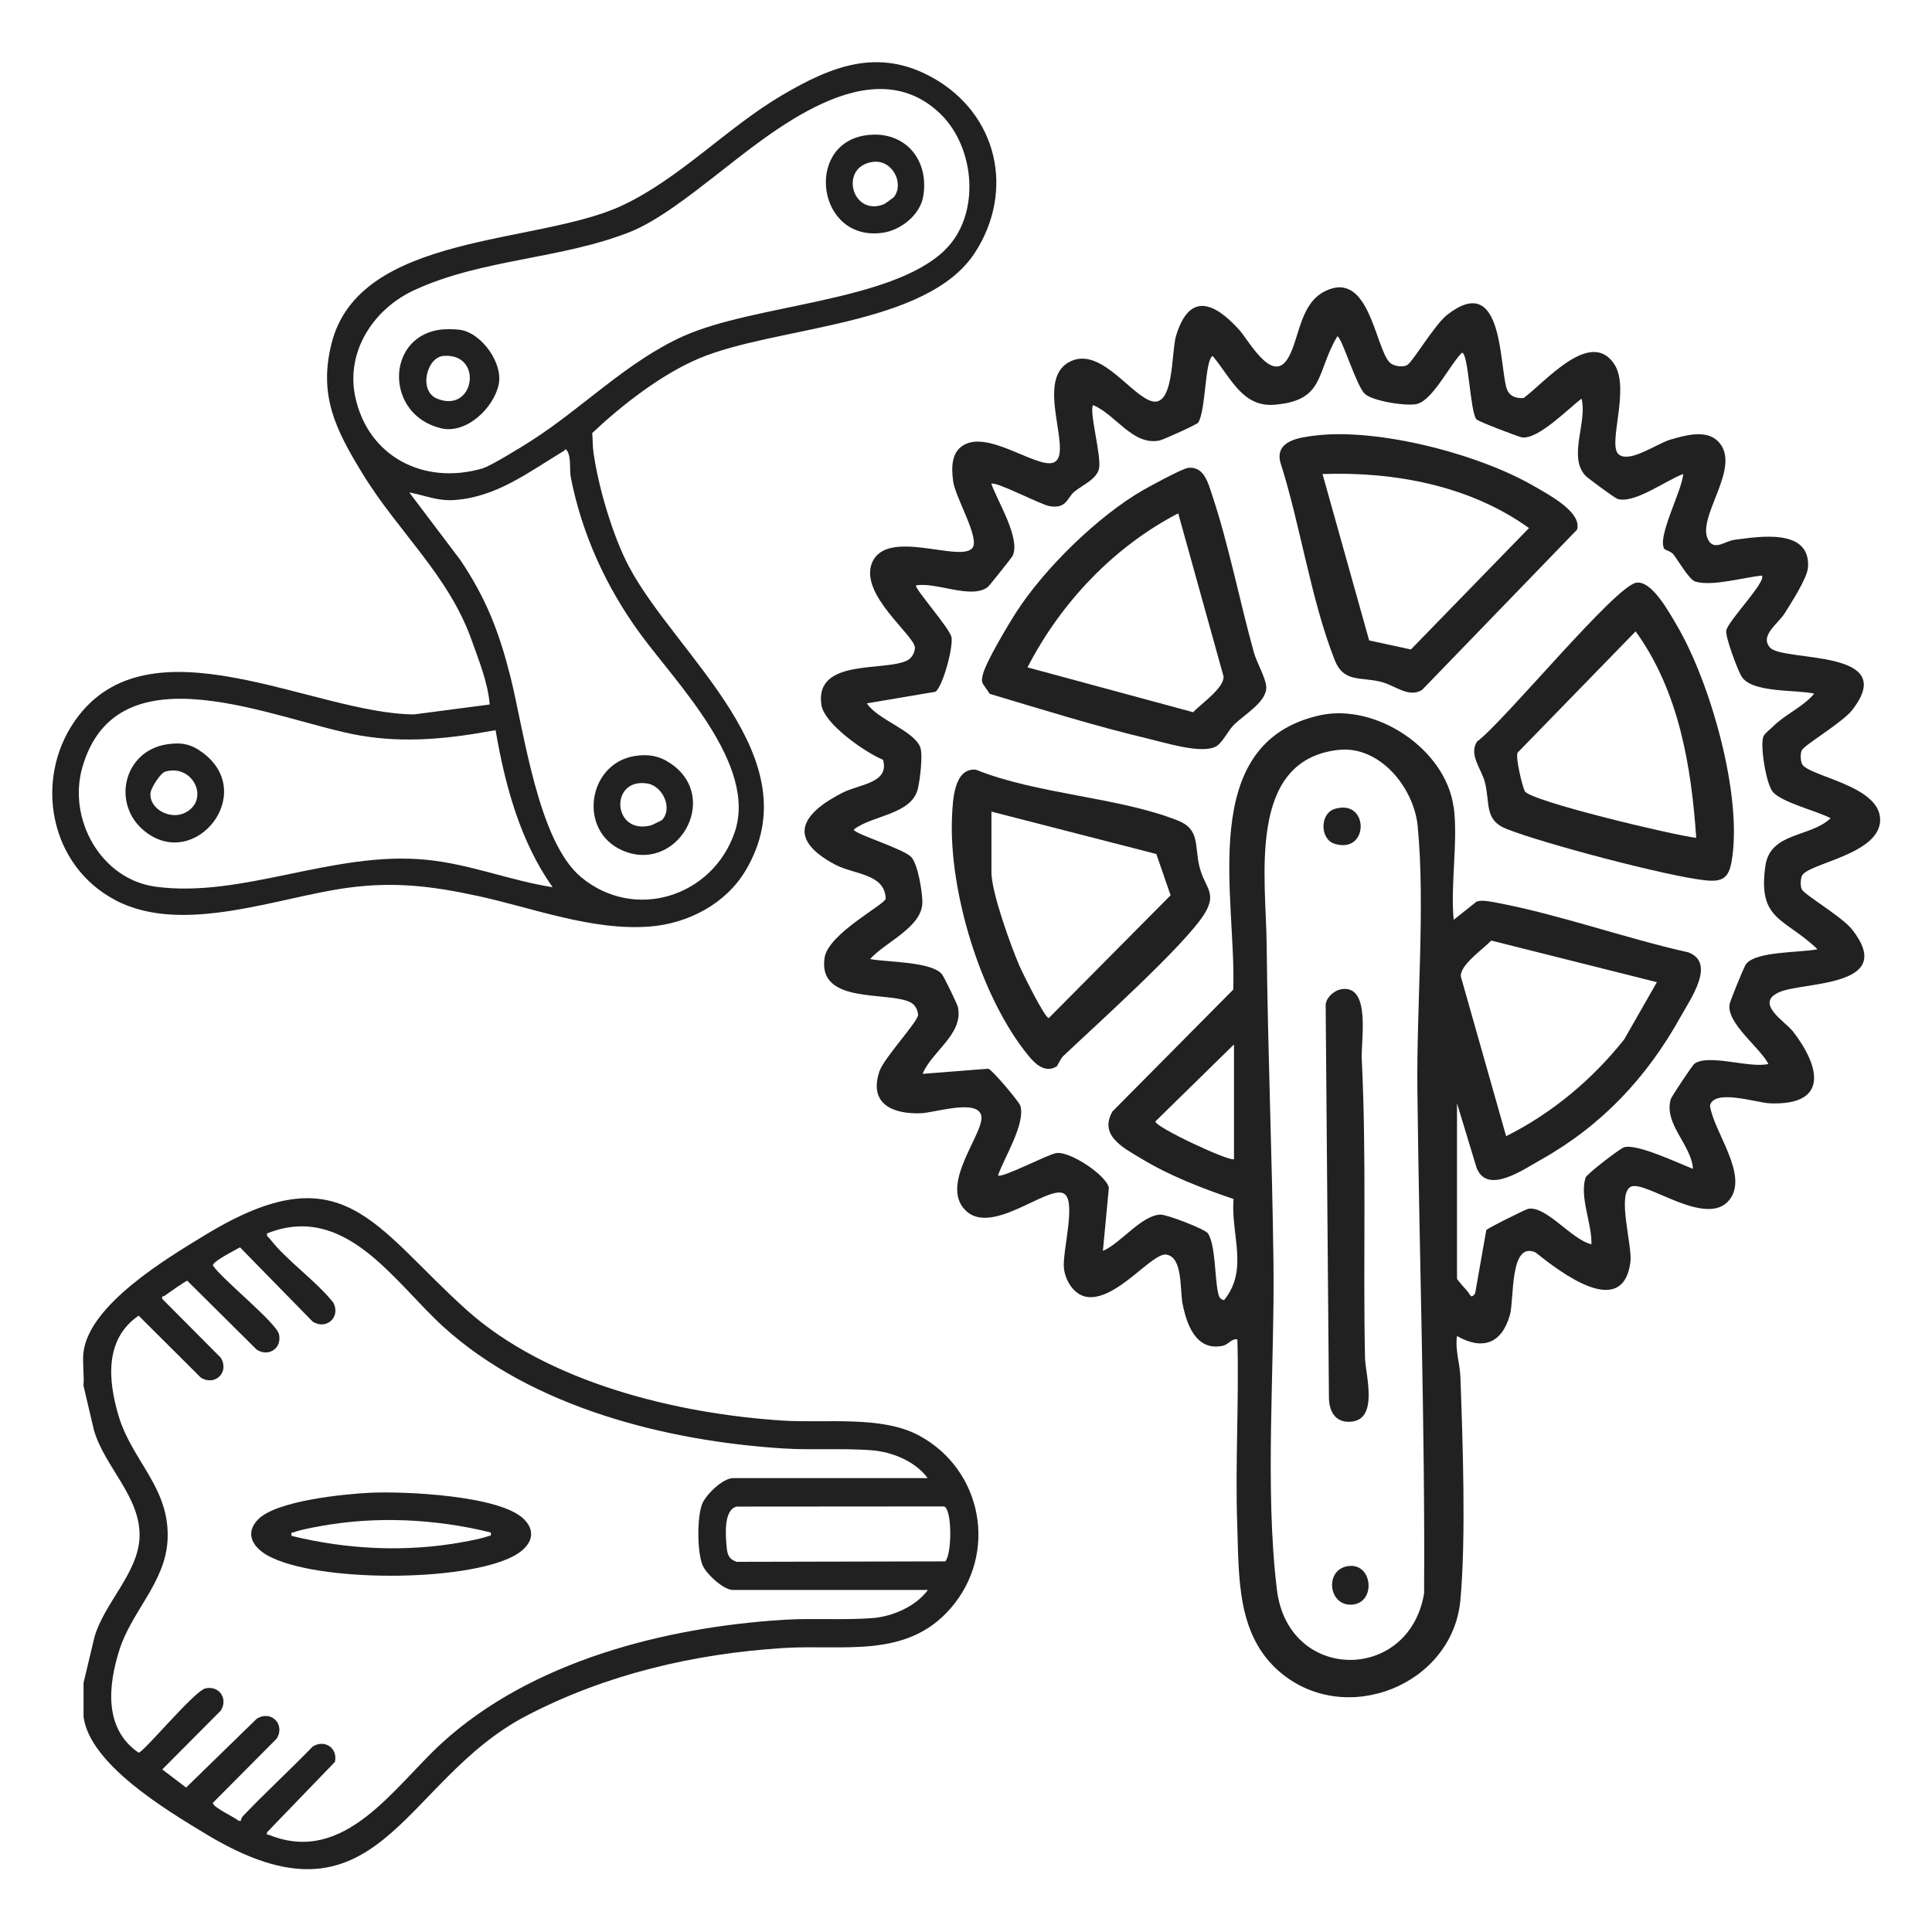
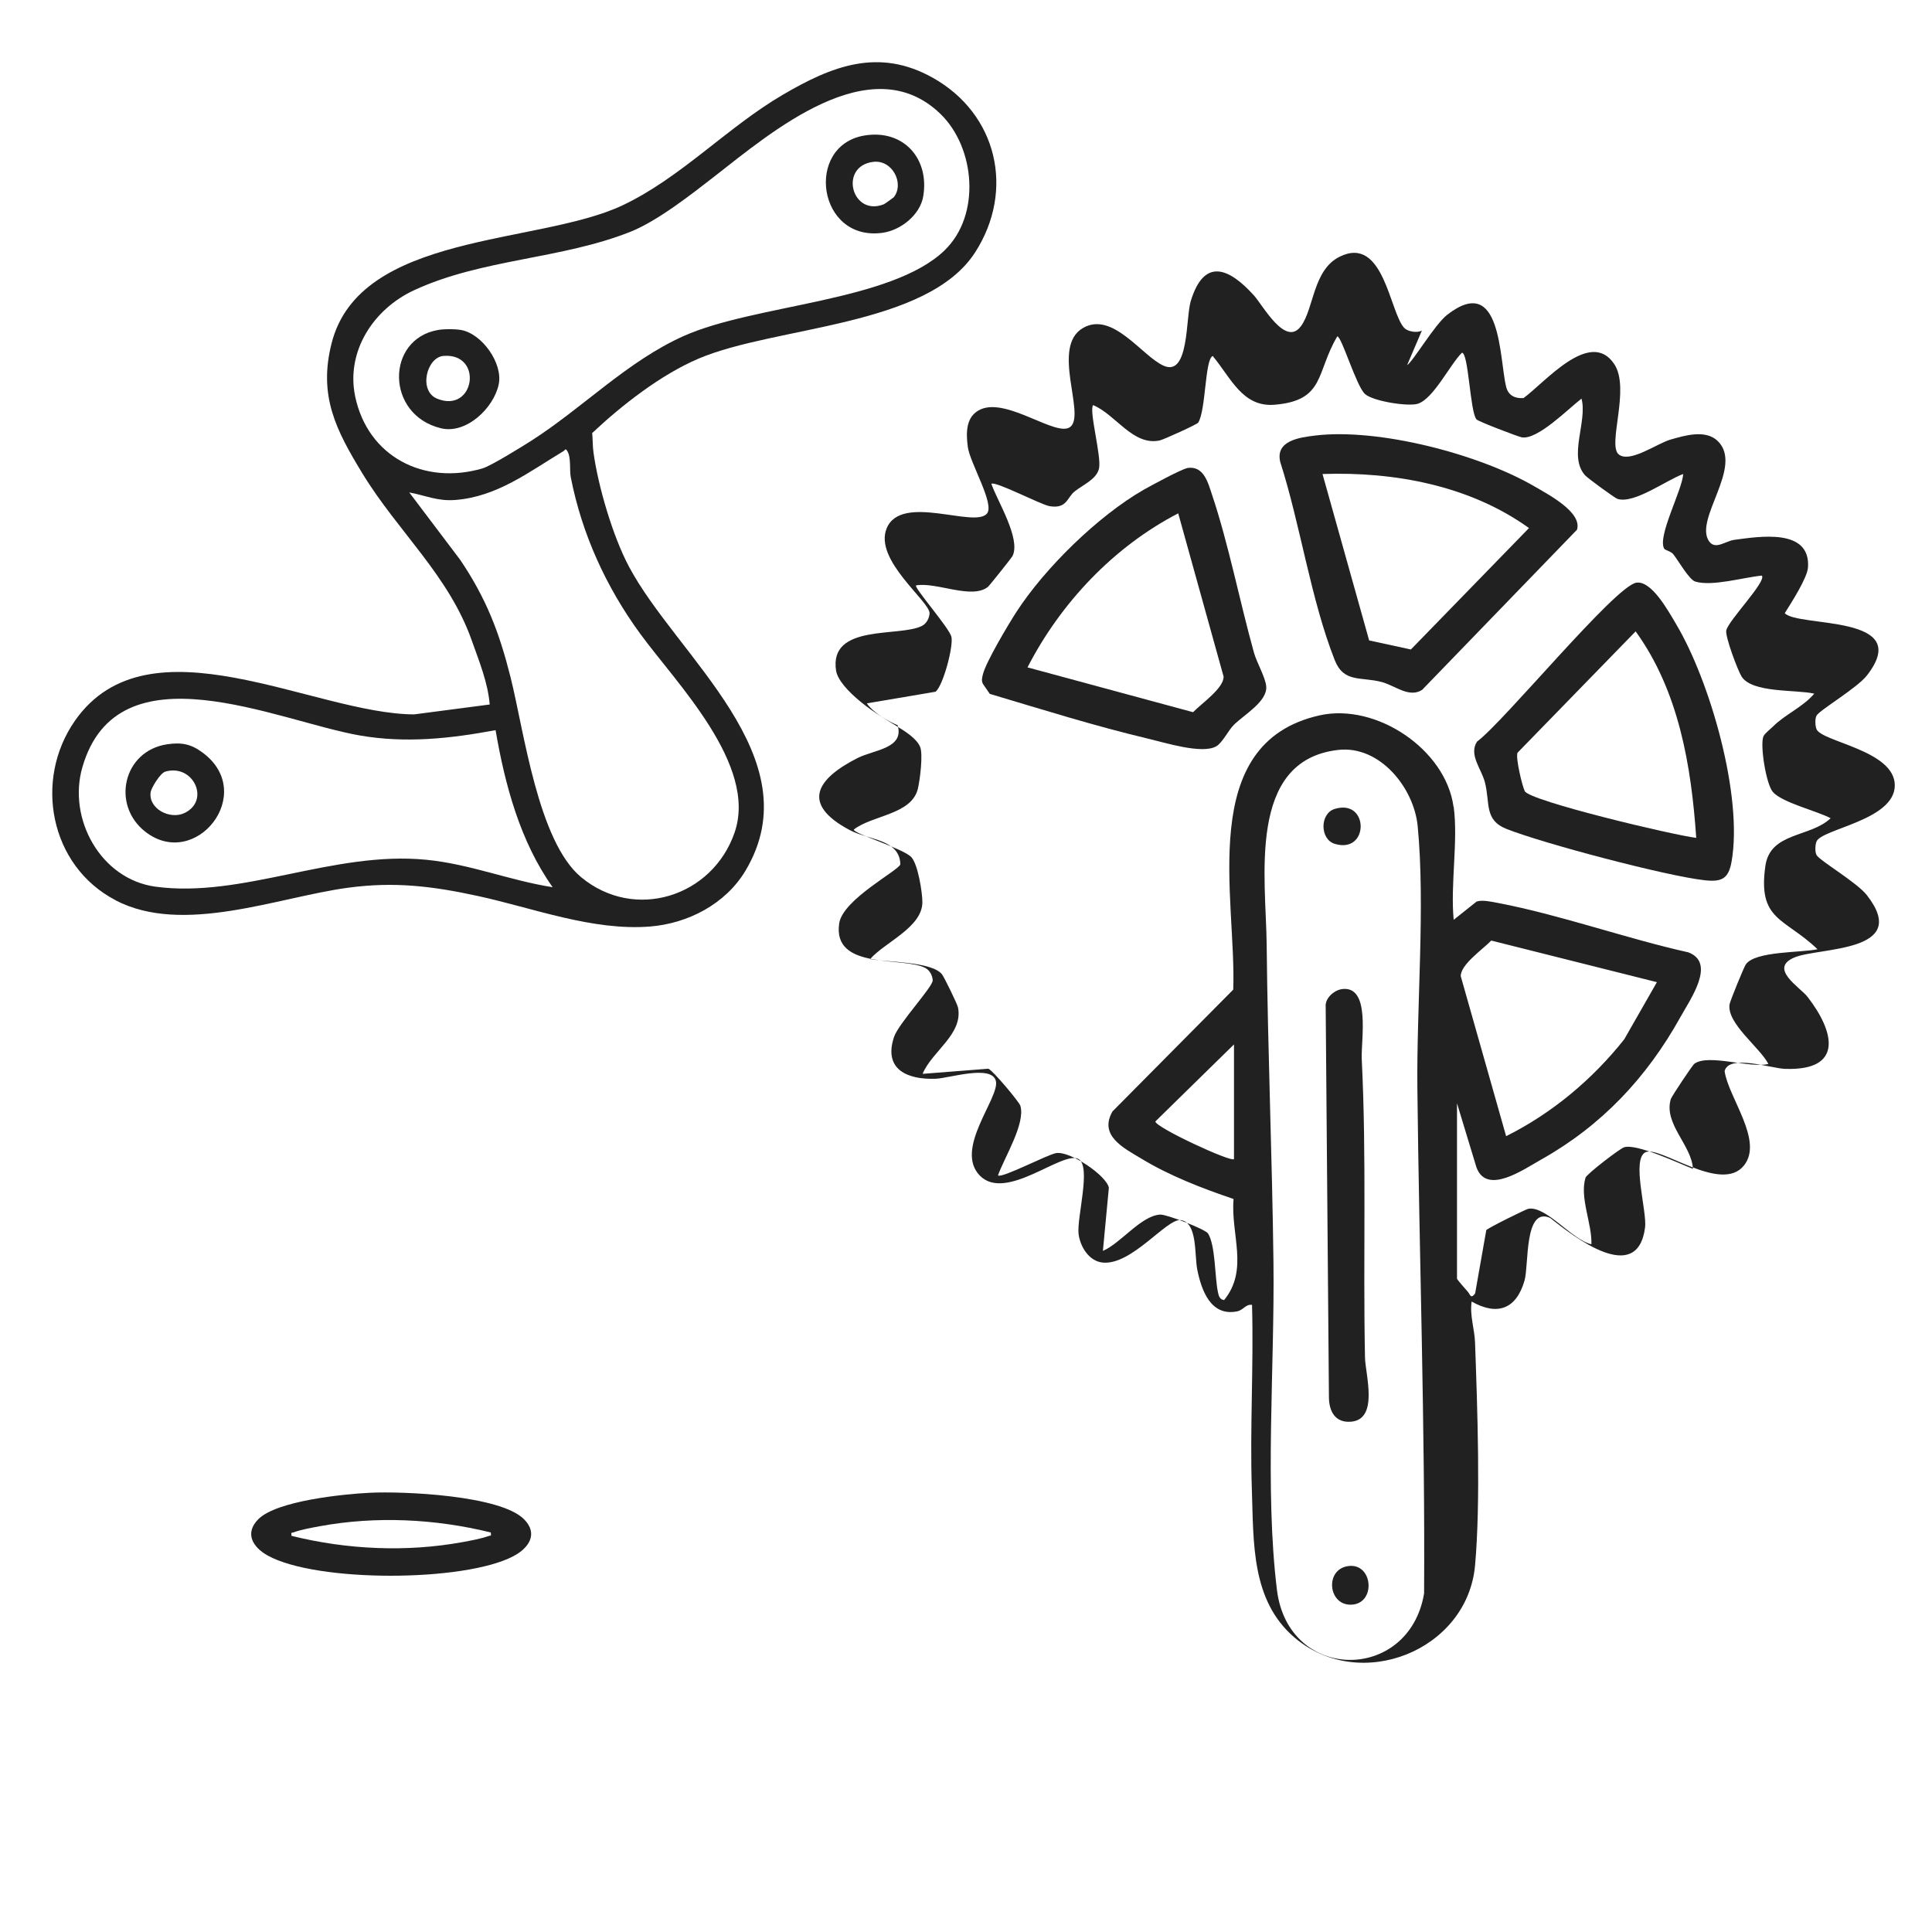
<svg xmlns="http://www.w3.org/2000/svg" id="Layer_1" version="1.1" viewBox="0 0 256 256">
  <defs>
    <style>
      .st0 {
        fill: #212121;
      }
    </style>
  </defs>
  <g>
-     <path class="st0" d="M186.45,48.38c.75-.43,3.63-5.34,5.29-6.65,7.28-5.7,6.91,5.94,7.84,9.55.29,1.13,1.16,1.54,2.29,1.47,2.77-1.99,8.85-9.31,12.03-4.5,2.17,3.27-.98,10.76.61,11.98,1.48,1.14,5.04-1.45,6.8-1.97,1.9-.55,4.69-1.39,6.3.18,3.48,3.4-3.23,10.41-1.13,13.31.83,1.14,2.15-.06,3.33-.22,3.28-.43,10.11-1.59,9.76,3.65-.1,1.42-2.21,4.68-3.08,6.07s-3.38,3-1.94,4.57c1.77,1.92,17.28.09,10.87,8.27-1.3,1.66-6.21,4.54-6.65,5.29-.24.41-.19,1.35-.02,1.79.65,1.7,10.38,2.81,10.38,7.46s-9.73,5.76-10.38,7.46c-.17.44-.22,1.38.02,1.79.44.75,5.34,3.62,6.65,5.29,5.97,7.64-6.3,6.9-9.57,8.26-3.51,1.46.73,3.95,1.72,5.23,3.61,4.66,4.8,9.82-3.01,9.54-1.82-.07-7.43-1.98-7.98.3.49,3.5,5.21,9.24,2.55,12.52-3.03,3.75-11.16-2.71-13.04-1.77s.23,7.85-.05,9.97c-1.02,7.78-9.39,1.27-12.58-1.27-3.46-1.53-2.8,6.24-3.39,8.29-1.07,3.76-3.58,4.74-7.01,2.79-.27,1.85.38,3.59.45,5.41.31,8.61.76,21.21,0,29.58-1.03,11.26-15.21,16.94-23.91,9.54-5.77-4.91-5.42-12.6-5.66-19.53-.28-8.16.25-16.39.02-24.56-.86-.11-1.13.69-1.97.86-3.53.72-4.75-2.86-5.29-5.55-.38-1.94.05-6.26-2.19-6.54-1.85-.24-6.45,5.98-10.32,5.63-1.82-.17-2.99-2.09-3.21-3.77-.28-2.13,1.75-9.07-.05-9.97-2.15-1.08-9.6,5.74-13.04,2.21s2.66-10.31,2.13-12.53-6.17-.37-7.98-.3c-3.77.14-6.94-1.24-5.52-5.53.6-1.8,5.18-6.67,5.13-7.52-.04-.63-.38-1.31-.98-1.63-2.92-1.54-12.35.34-11.41-5.92.48-3.19,7.96-7.03,8.1-7.82-.09-3.34-4.2-3.2-6.67-4.51-6.62-3.5-4.38-6.84,1.01-9.57,2.15-1.09,6.22-1.25,5.3-4.34-2.38-.98-7.78-4.74-8.16-7.26-.94-6.26,8.49-4.37,11.41-5.92.6-.32.94-1.01.98-1.63.11-1.57-7.45-7.09-5.67-11.31,1.96-4.64,11.63.05,13.28-1.93,1.05-1.26-2.25-6.68-2.54-8.83-.25-1.88-.29-4.11,1.73-4.99,3.58-1.55,10.1,3.8,11.87,2.32,2.04-1.7-2.64-10.63,1.68-13.1,3.94-2.25,7.83,3.78,10.69,5.02,3.37,1.46,2.89-6.35,3.57-8.57,1.77-5.81,5.06-4.41,8.35-.78,1.22,1.34,4.2,6.92,6.26,4.09,1.74-2.38,1.58-7.45,5.13-9.2,5.87-2.9,6.62,7.49,8.57,9.46.49.49,1.73.67,2.32.33ZM192.62,106.89c.61,4.53-.45,10.31,0,14.99l3.04-2.42c.76-.26,2.04.04,2.85.19,8.23,1.57,16.95,4.7,25.2,6.54,3.7,1.39.29,6.17-1.04,8.57-4.46,8.02-10.43,14.38-18.46,18.89-2.37,1.33-7.2,4.74-8.57,1.04l-2.58-8.5v23.24c0,.11,1.16,1.43,1.38,1.67.4.43.41,1.08,1.02.3l1.48-8.4c.17-.26,5.24-2.77,5.57-2.83,2.39-.41,5.78,4.13,8.36,4.7.1-2.71-1.59-6.18-.78-8.82.14-.47,4.55-3.86,5.11-4.03,1.69-.52,7.21,2.12,9.13,2.86-.19-3.17-3.92-5.97-2.94-9.25.1-.33,2.86-4.49,3.13-4.68,1.87-1.36,7.34.64,9.8.03-1.11-2.18-5.56-5.39-5.14-7.92.07-.43,1.89-4.9,2.15-5.27,1.22-1.78,7.33-1.54,9.5-2.01-4.38-4.2-7.94-3.77-6.91-11.03.64-4.52,5.93-3.75,8.65-6.33-1.83-.97-6.35-2.05-7.63-3.45-.93-1.01-1.76-6.33-1.27-7.41.17-.38.93-.96,1.29-1.32,1.61-1.6,3.95-2.56,5.44-4.33-2.45-.56-8.3-.05-9.65-2.3-.52-.86-2.17-5.27-2.01-6.07.26-1.31,5.4-6.54,4.71-7.27-2.4.23-6.58,1.47-8.82.79-.81-.25-2.26-2.8-2.91-3.62-.32-.4-1.09-.54-1.2-.73-.96-1.61,2.41-7.8,2.51-9.9-2.2.79-6.48,3.99-8.7,3.3-.35-.11-3.97-2.76-4.29-3.12-2.28-2.52.33-7.12-.48-10.17-1.74,1.32-5.8,5.49-7.92,5.13-.42-.07-5.83-2.12-6.01-2.39-.85-1.07-1.04-8.86-1.92-8.82-1.59,1.58-3.77,6.11-5.85,6.76-1.3.4-5.96-.34-7-1.3-1.15-1.05-3.09-7.63-3.66-7.63-2.85,4.78-1.59,8.5-8.31,9.06-4.25.35-5.77-3.54-8.2-6.46-1.05.46-.89,7.19-1.92,8.83-.15.24-4.63,2.27-5.13,2.37-3.54.72-5.82-3.47-8.8-4.69-.56.76,1.12,6.77.79,8.37-.29,1.45-2.16,2.2-3.25,3.08-1,.81-1.01,2.32-3.3,1.94-1.19-.2-7.21-3.37-7.72-2.96.82,2.34,3.9,7.22,2.82,9.54-.11.24-3.07,3.94-3.27,4.11-2.14,1.72-6.86-.68-9.53-.19-.33.25,4.44,5.67,4.69,6.82.28,1.27-1.11,6.51-2.11,7.27l-9.1,1.54c1.46,2.18,6.12,3.56,7.06,5.76.41.96-.02,4.41-.3,5.56-.83,3.43-6.04,3.49-8.49,5.4,0,.57,6.57,2.51,7.63,3.66.87.94,1.46,4.65,1.46,5.96,0,3.34-4.99,5.32-6.92,7.54,2.25.43,8.13.32,9.51,2.01.29.36,2.04,3.95,2.13,4.4.71,3.55-3.46,5.81-4.69,8.8l8.71-.68c.57.19,4.09,4.4,4.24,4.9.72,2.36-2.16,6.93-2.96,9.24.51.41,6.53-2.76,7.71-2.96,1.83-.3,6.66,2.96,6.98,4.59l-.79,8.37c2.33-.98,5.09-4.7,7.61-4.81.84-.04,5.97,1.94,6.32,2.5.99,1.58.89,5.73,1.3,7.71.11.52.2,1.03.83,1.12,3.3-4.06.86-8.67,1.25-13.4-4.14-1.4-8.49-3.08-12.24-5.36-2.32-1.4-5.64-3.03-3.8-6.24l16-16.14c.46-12.05-5.03-32.65,11.44-36.34,7.5-1.68,16.72,4.51,17.75,12.11ZM177.31,99.37c-12.11,1.38-9.56,16.98-9.47,25.78.14,13.94.73,28.15.9,42.1s-1.18,29.99.46,43.41c1.5,12.28,17.51,12.32,19.5.48.14-22.28-.65-44.66-.89-66.88-.12-10.89,1.06-24.29.04-34.79-.49-5.09-5.03-10.74-10.55-10.1ZM219.54,130.14l-21.94-5.51c-1.08,1.13-4.11,3.2-4.04,4.73l6.01,21.19c6.09-3.04,11.42-7.51,15.64-12.82l4.34-7.59ZM163.51,153.59v-15.2l-10.42,10.21c.02.79,10.03,5.43,10.42,4.99Z" />
-     <path class="st0" d="M139.97,141.33c-1.56.91-2.87-.43-3.74-1.5-6.28-7.69-10.54-21.8-10.08-31.65.1-2.18.27-6.46,3.16-6.19,8.13,3.27,18.88,3.62,26.75,6.73,3.04,1.2,2.17,3.44,2.9,6.22s2.38,3.37.59,6.22c-2.65,4.18-14.39,14.72-18.63,18.74-.43.4-.79,1.35-.93,1.44ZM131.37,107.54v8.04c0,2.64,2.55,9.71,3.7,12.37.43.99,3.36,6.94,3.9,6.95l16.14-16.27-1.89-5.47-21.86-5.62Z" />
+     <path class="st0" d="M186.45,48.38c.75-.43,3.63-5.34,5.29-6.65,7.28-5.7,6.91,5.94,7.84,9.55.29,1.13,1.16,1.54,2.29,1.47,2.77-1.99,8.85-9.31,12.03-4.5,2.17,3.27-.98,10.76.61,11.98,1.48,1.14,5.04-1.45,6.8-1.97,1.9-.55,4.69-1.39,6.3.18,3.48,3.4-3.23,10.41-1.13,13.31.83,1.14,2.15-.06,3.33-.22,3.28-.43,10.11-1.59,9.76,3.65-.1,1.42-2.21,4.68-3.08,6.07c1.77,1.92,17.28.09,10.87,8.27-1.3,1.66-6.21,4.54-6.65,5.29-.24.41-.19,1.35-.02,1.79.65,1.7,10.38,2.81,10.38,7.46s-9.73,5.76-10.38,7.46c-.17.44-.22,1.38.02,1.79.44.75,5.34,3.62,6.65,5.29,5.97,7.64-6.3,6.9-9.57,8.26-3.51,1.46.73,3.95,1.72,5.23,3.61,4.66,4.8,9.82-3.01,9.54-1.82-.07-7.43-1.98-7.98.3.49,3.5,5.21,9.24,2.55,12.52-3.03,3.75-11.16-2.71-13.04-1.77s.23,7.85-.05,9.97c-1.02,7.78-9.39,1.27-12.58-1.27-3.46-1.53-2.8,6.24-3.39,8.29-1.07,3.76-3.58,4.74-7.01,2.79-.27,1.85.38,3.59.45,5.41.31,8.61.76,21.21,0,29.58-1.03,11.26-15.21,16.94-23.91,9.54-5.77-4.91-5.42-12.6-5.66-19.53-.28-8.16.25-16.39.02-24.56-.86-.11-1.13.69-1.97.86-3.53.72-4.75-2.86-5.29-5.55-.38-1.94.05-6.26-2.19-6.54-1.85-.24-6.45,5.98-10.32,5.63-1.82-.17-2.99-2.09-3.21-3.77-.28-2.13,1.75-9.07-.05-9.97-2.15-1.08-9.6,5.74-13.04,2.21s2.66-10.31,2.13-12.53-6.17-.37-7.98-.3c-3.77.14-6.94-1.24-5.52-5.53.6-1.8,5.18-6.67,5.13-7.52-.04-.63-.38-1.31-.98-1.63-2.92-1.54-12.35.34-11.41-5.92.48-3.19,7.96-7.03,8.1-7.82-.09-3.34-4.2-3.2-6.67-4.51-6.62-3.5-4.38-6.84,1.01-9.57,2.15-1.09,6.22-1.25,5.3-4.34-2.38-.98-7.78-4.74-8.16-7.26-.94-6.26,8.49-4.37,11.41-5.92.6-.32.94-1.01.98-1.63.11-1.57-7.45-7.09-5.67-11.31,1.96-4.64,11.63.05,13.28-1.93,1.05-1.26-2.25-6.68-2.54-8.83-.25-1.88-.29-4.11,1.73-4.99,3.58-1.55,10.1,3.8,11.87,2.32,2.04-1.7-2.64-10.63,1.68-13.1,3.94-2.25,7.83,3.78,10.69,5.02,3.37,1.46,2.89-6.35,3.57-8.57,1.77-5.81,5.06-4.41,8.35-.78,1.22,1.34,4.2,6.92,6.26,4.09,1.74-2.38,1.58-7.45,5.13-9.2,5.87-2.9,6.62,7.49,8.57,9.46.49.49,1.73.67,2.32.33ZM192.62,106.89c.61,4.53-.45,10.31,0,14.99l3.04-2.42c.76-.26,2.04.04,2.85.19,8.23,1.57,16.95,4.7,25.2,6.54,3.7,1.39.29,6.17-1.04,8.57-4.46,8.02-10.43,14.38-18.46,18.89-2.37,1.33-7.2,4.74-8.57,1.04l-2.58-8.5v23.24c0,.11,1.16,1.43,1.38,1.67.4.43.41,1.08,1.02.3l1.48-8.4c.17-.26,5.24-2.77,5.57-2.83,2.39-.41,5.78,4.13,8.36,4.7.1-2.71-1.59-6.18-.78-8.82.14-.47,4.55-3.86,5.11-4.03,1.69-.52,7.21,2.12,9.13,2.86-.19-3.17-3.92-5.97-2.94-9.25.1-.33,2.86-4.49,3.13-4.68,1.87-1.36,7.34.64,9.8.03-1.11-2.18-5.56-5.39-5.14-7.92.07-.43,1.89-4.9,2.15-5.27,1.22-1.78,7.33-1.54,9.5-2.01-4.38-4.2-7.94-3.77-6.91-11.03.64-4.52,5.93-3.75,8.65-6.33-1.83-.97-6.35-2.05-7.63-3.45-.93-1.01-1.76-6.33-1.27-7.41.17-.38.93-.96,1.29-1.32,1.61-1.6,3.95-2.56,5.44-4.33-2.45-.56-8.3-.05-9.65-2.3-.52-.86-2.17-5.27-2.01-6.07.26-1.31,5.4-6.54,4.71-7.27-2.4.23-6.58,1.47-8.82.79-.81-.25-2.26-2.8-2.91-3.62-.32-.4-1.09-.54-1.2-.73-.96-1.61,2.41-7.8,2.51-9.9-2.2.79-6.48,3.99-8.7,3.3-.35-.11-3.97-2.76-4.29-3.12-2.28-2.52.33-7.12-.48-10.17-1.74,1.32-5.8,5.49-7.92,5.13-.42-.07-5.83-2.12-6.01-2.39-.85-1.07-1.04-8.86-1.92-8.82-1.59,1.58-3.77,6.11-5.85,6.76-1.3.4-5.96-.34-7-1.3-1.15-1.05-3.09-7.63-3.66-7.63-2.85,4.78-1.59,8.5-8.31,9.06-4.25.35-5.77-3.54-8.2-6.46-1.05.46-.89,7.19-1.92,8.83-.15.24-4.63,2.27-5.13,2.37-3.54.72-5.82-3.47-8.8-4.69-.56.76,1.12,6.77.79,8.37-.29,1.45-2.16,2.2-3.25,3.08-1,.81-1.01,2.32-3.3,1.94-1.19-.2-7.21-3.37-7.72-2.96.82,2.34,3.9,7.22,2.82,9.54-.11.24-3.07,3.94-3.27,4.11-2.14,1.72-6.86-.68-9.53-.19-.33.25,4.44,5.67,4.69,6.82.28,1.27-1.11,6.51-2.11,7.27l-9.1,1.54c1.46,2.18,6.12,3.56,7.06,5.76.41.96-.02,4.41-.3,5.56-.83,3.43-6.04,3.49-8.49,5.4,0,.57,6.57,2.51,7.63,3.66.87.94,1.46,4.65,1.46,5.96,0,3.34-4.99,5.32-6.92,7.54,2.25.43,8.13.32,9.51,2.01.29.36,2.04,3.95,2.13,4.4.71,3.55-3.46,5.81-4.69,8.8l8.71-.68c.57.19,4.09,4.4,4.24,4.9.72,2.36-2.16,6.93-2.96,9.24.51.41,6.53-2.76,7.71-2.96,1.83-.3,6.66,2.96,6.98,4.59l-.79,8.37c2.33-.98,5.09-4.7,7.61-4.81.84-.04,5.97,1.94,6.32,2.5.99,1.58.89,5.73,1.3,7.71.11.52.2,1.03.83,1.12,3.3-4.06.86-8.67,1.25-13.4-4.14-1.4-8.49-3.08-12.24-5.36-2.32-1.4-5.64-3.03-3.8-6.24l16-16.14c.46-12.05-5.03-32.65,11.44-36.34,7.5-1.68,16.72,4.51,17.75,12.11ZM177.31,99.37c-12.11,1.38-9.56,16.98-9.47,25.78.14,13.94.73,28.15.9,42.1s-1.18,29.99.46,43.41c1.5,12.28,17.51,12.32,19.5.48.14-22.28-.65-44.66-.89-66.88-.12-10.89,1.06-24.29.04-34.79-.49-5.09-5.03-10.74-10.55-10.1ZM219.54,130.14l-21.94-5.51c-1.08,1.13-4.11,3.2-4.04,4.73l6.01,21.19c6.09-3.04,11.42-7.51,15.64-12.82l4.34-7.59ZM163.51,153.59v-15.2l-10.42,10.21c.02.79,10.03,5.43,10.42,4.99Z" />
    <path class="st0" d="M174.28,57.71c8.4-1.01,21.74,2.47,29.06,6.75,1.79,1.05,6.34,3.41,5.62,5.73l-20.52,21.22c-1.74,1.11-3.58-.57-5.36-1.04-2.78-.73-5.02.14-6.22-2.9-3.17-8.03-4.56-17.96-7.22-26.25-.68-2.83,2.54-3.26,4.65-3.51ZM181.42,84.86l5.53,1.2,15.65-16.09c-7.84-5.63-17.83-7.49-27.36-7.16l6.18,22.05Z" />
    <path class="st0" d="M216.82,77.21c2.04-.32,4.3,3.86,5.25,5.45,4.52,7.56,8.91,22.85,7.37,31.52-.4,2.28-1.33,2.7-3.55,2.46-5.09-.56-21.35-4.86-26.24-6.79-3.04-1.2-2.17-3.44-2.9-6.22-.47-1.78-2.15-3.62-1.04-5.36,3.59-2.66,18.29-20.62,21.11-21.06ZM224.76,111.02c-.66-9.56-2.3-19.43-8.03-27.36l-15.65,16.08c-.28.63.6,4.35.96,5.09.64,1.31,19.81,5.86,22.72,6.19Z" />
    <path class="st0" d="M157.32,62.01c2.19-.33,2.74,1.93,3.27,3.51,2.21,6.59,3.67,14.15,5.56,20.94.37,1.33,1.52,3.27,1.63,4.48.18,2-2.89,3.73-4.27,5.09-.77.76-1.51,2.37-2.35,2.86-1.87,1.08-6.81-.49-9.02-1.01-7.04-1.67-14.05-3.87-20.99-5.94l-.9-1.31c-.24-.46-.11-.85,0-1.31.41-1.63,3.36-6.58,4.42-8.22,3.77-5.83,10.82-12.72,16.83-16.18.96-.55,5.09-2.78,5.82-2.89ZM136.15,88.43l21.94,5.94c1.08-1.13,4.11-3.2,4.04-4.73l-6.01-21.62c-8.56,4.44-15.57,11.86-19.97,20.41Z" />
    <path class="st0" d="M177.73,131.07c3.98-.62,2.58,6.79,2.71,9.29.65,13.17.16,26.32.43,39.53.05,2.25,1.89,8.27-1.94,8.5-2.05.12-2.84-1.44-2.84-3.28l-.43-51.73c-.1-1.09,1.08-2.14,2.07-2.3Z" />
    <path class="st0" d="M176.85,107.19c4.59-1.42,4.6,6.03,0,4.62-1.97-.61-1.98-4.01,0-4.62Z" />
    <path class="st0" d="M178.6,207.52c3.38-.52,3.8,5.11.34,5.11-2.95,0-3.4-4.64-.34-5.11Z" />
  </g>
  <g>
    <path class="st0" d="M15.29,119.27c-8.68-4.53-10.85-15.9-5.36-23.77,9.79-14.01,31.69-.88,44.95-.84l10.01-1.31c-.25-2.94-1.39-5.69-2.37-8.46-3.05-8.66-9.78-14.42-14.5-22.16-3.51-5.76-5.85-10.29-4.08-17.25,3.72-14.7,27.32-13.01,38.48-18.24,7.7-3.61,13.91-10.34,21.25-14.65,6.54-3.84,12.74-6.32,19.94-2.28,8.52,4.78,10.9,14.89,5.6,23.13-6.38,9.9-26.43,9.74-36.65,14.08-4.98,2.12-10.16,6.16-14.09,9.86.08.84.05,1.74.17,2.57.62,4.51,2.56,11.1,4.69,15.11,6.32,11.92,24.41,25.33,15.44,40.33-2.63,4.39-7.61,6.98-12.65,7.38-7.61.6-15.5-2.46-22.77-4.04-6.07-1.32-11.09-1.93-17.24-1.1-9.3,1.25-21.84,6.34-30.81,1.66ZM125.17,33.16c4.81-4.63,4.09-13.6-.59-18.1-9.23-8.87-22.45,2.52-29.89,8.3-3.06,2.38-7.58,5.93-11.15,7.35-9.17,3.65-19.64,3.57-28.66,7.74-5.37,2.48-9.06,8.08-7.82,14.07,1.67,7.99,9.11,11.81,16.86,9.55,1.15-.34,5.24-2.88,6.48-3.67,6.84-4.38,12.75-10.55,20.2-13.88,9.45-4.21,27.47-4.51,34.57-11.35ZM54.23,65.25l6.77,8.96c3.46,5.14,5.16,9.61,6.65,15.52,1.79,7.15,3.63,21.74,9.35,26.5,7.08,5.88,17.4,2.61,20.34-5.92,3.08-8.96-7.73-19.78-12.52-26.35-4.5-6.16-7.72-13.2-9.19-20.73-.19-.99.07-2.56-.45-3.45-.27-.46-.31-.12-.52,0-4.55,2.73-8.79,6.05-14.35,6.47-2.35.18-3.87-.59-6.08-1ZM65.66,96.75c-6.03,1.12-11.89,1.76-18,.7-10.92-1.9-32.08-12.03-36.75,4.23-1.96,6.81,2.42,14.82,9.7,15.81,11.5,1.56,23.57-4.77,35.84-3.57,5.86.57,11.04,2.74,16.78,3.64-4.3-6.04-6.32-13.56-7.56-20.79Z" />
    <path class="st0" d="M58.06,43.72c.84-.14,2.16-.14,3,0,2.82.48,5.61,4.44,5.02,7.22-.66,3.13-4.29,6.61-7.64,5.81-7.37-1.77-7.35-11.84-.38-13.03ZM58.77,47.16c-2.24.17-3.36,4.65-.84,5.67,4.98,2.01,6.17-6.08.84-5.67Z" />
    <path class="st0" d="M114.52,17.96c5.16-.87,8.67,3.03,7.81,8.07-.42,2.45-2.96,4.46-5.34,4.81-8.66,1.25-10.41-11.53-2.47-12.88ZM118.42,26.15c1.45-1.81-.16-5.03-2.74-4.7-4.56.59-2.82,7.32,1.45,5.61.1-.04,1.23-.85,1.29-.92Z" />
-     <path class="st0" d="M84.08,100.18c1.84-.3,3.31-.03,4.84,1.02,6.68,4.61.71,14.69-6.51,11.46-5.87-2.62-4.51-11.48,1.67-12.48ZM87.73,108.64c1.44-1.52.1-4.49-1.95-4.82-5.03-.82-4.67,6.85.46,5.55.16-.04,1.42-.65,1.49-.72Z" />
    <path class="st0" d="M22.16,98.62c1.94-.28,3.17-.03,4.72,1.13,7.21,5.37-.96,15.63-7.61,10.47-4.57-3.55-2.95-10.74,2.89-11.6ZM21.89,102.25c-.65.19-1.84,2.13-1.93,2.72-.32,2.18,2.57,3.71,4.53,2.74,3.41-1.68,1.09-6.56-2.61-5.46Z" />
  </g>
  <g>
-     <path class="st0" d="M11.07,227.39v-4.4l1.45-6.08c1.29-4.51,5.82-8.5,5.97-13.26.17-5.3-4.62-9.25-6.04-14.14l-1.39-5.91c.12-1.4-.16-3.04,0-4.4.76-6.35,11.08-12.49,16.23-15.62,18.19-11.03,22.17-1.13,34.49,9.95,10.73,9.66,27.9,13.82,42.04,14.71,5.63.35,13.01-.69,17.95,1.97,8.45,4.55,10.52,15.66,4.16,22.94-5.86,6.69-14.14,4.72-22.11,5.22-11.87.75-23.53,3.48-34.09,8.99-16.64,8.68-19.44,29.58-42.44,15.66-5.16-3.12-15.47-9.26-16.23-15.62ZM122.94,195.88c-1.67-2.28-4.75-3.51-7.52-3.72-3.7-.28-7.81.01-11.59-.23-15.53-.97-33.32-5.45-45.05-16.1-6.58-5.97-12.99-16.52-23.39-12.4-.1.4.17.46.35.7,2.24,2.91,6.09,5.53,8.43,8.48,1.01,1.94-.95,3.66-2.74,2.51l-9.63-9.84c-.55.33-3.7,1.88-3.58,2.42,1.23,1.83,8.41,7.57,8.75,9.11.41,1.86-1.4,3.04-2.96,2.02l-9.19-9.12c-.18-.03-2.64,1.72-3.03,2-.16.12-.4-.05-.29.4l7.74,7.78c1.22,1.93-.77,3.84-2.64,2.64l-8.23-8.2c-4.54,3.12-4.06,8.58-2.65,13.3,1.8,6.02,6.86,9.55,6.48,16.48-.3,5.54-4.76,9.42-6.37,14.48-1.51,4.75-2.09,10.49,2.54,13.65.62,0,7.38-8.19,8.85-8.52,1.85-.41,3.04,1.4,2.02,2.96l-7.74,7.78,3.16,2.4,9.35-9.11c1.93-1.22,3.84.77,2.64,2.64l-8.43,8.48c-.13.58,2.91,1.92,3.38,2.39l.31.02c.02-.27.15-.5.34-.7,2.98-3.12,6.17-6.04,9.17-9.14,1.56-1.02,3.37.17,2.96,2.02l-8.99,9.32c-.08.49.08.27.32.37,9.98,4.03,16.52-6.42,22.84-12.19,11.87-10.84,29.52-15.34,45.29-16.33,3.85-.24,8.07.07,11.82-.23,2.63-.21,5.71-1.56,7.29-3.72h-25.82c-1.25,0-3.46-2.05-3.99-3.19-.79-1.68-.8-6.57-.07-8.28.52-1.21,2.73-3.35,4.06-3.35h25.82ZM97.62,199.63c-1.78.4-1.47,3.92-1.33,5.41.09.98.33,1.6,1.33,1.91l27.64-.06c.9-1.02.9-6.92-.16-7.28l-27.48.02Z" />
    <path class="st0" d="M49,197.8c4.44-.22,17.28.33,20.44,3.51,1.92,1.94.62,3.82-1.39,4.88-6.51,3.46-26.15,3.51-32.59-.08-1.95-1.09-3.09-2.93-1.24-4.8,2.44-2.46,11.32-3.34,14.78-3.51ZM65.03,203.06c-7.35-1.81-15.23-2.2-22.7-.82-1.02.19-2.43.44-3.38.79-.32.12-.4-.08-.32.48,7.34,1.82,15.24,2.19,22.7.82,1.02-.19,2.43-.44,3.38-.79.32-.12.4.08.32-.48Z" />
  </g>
</svg>